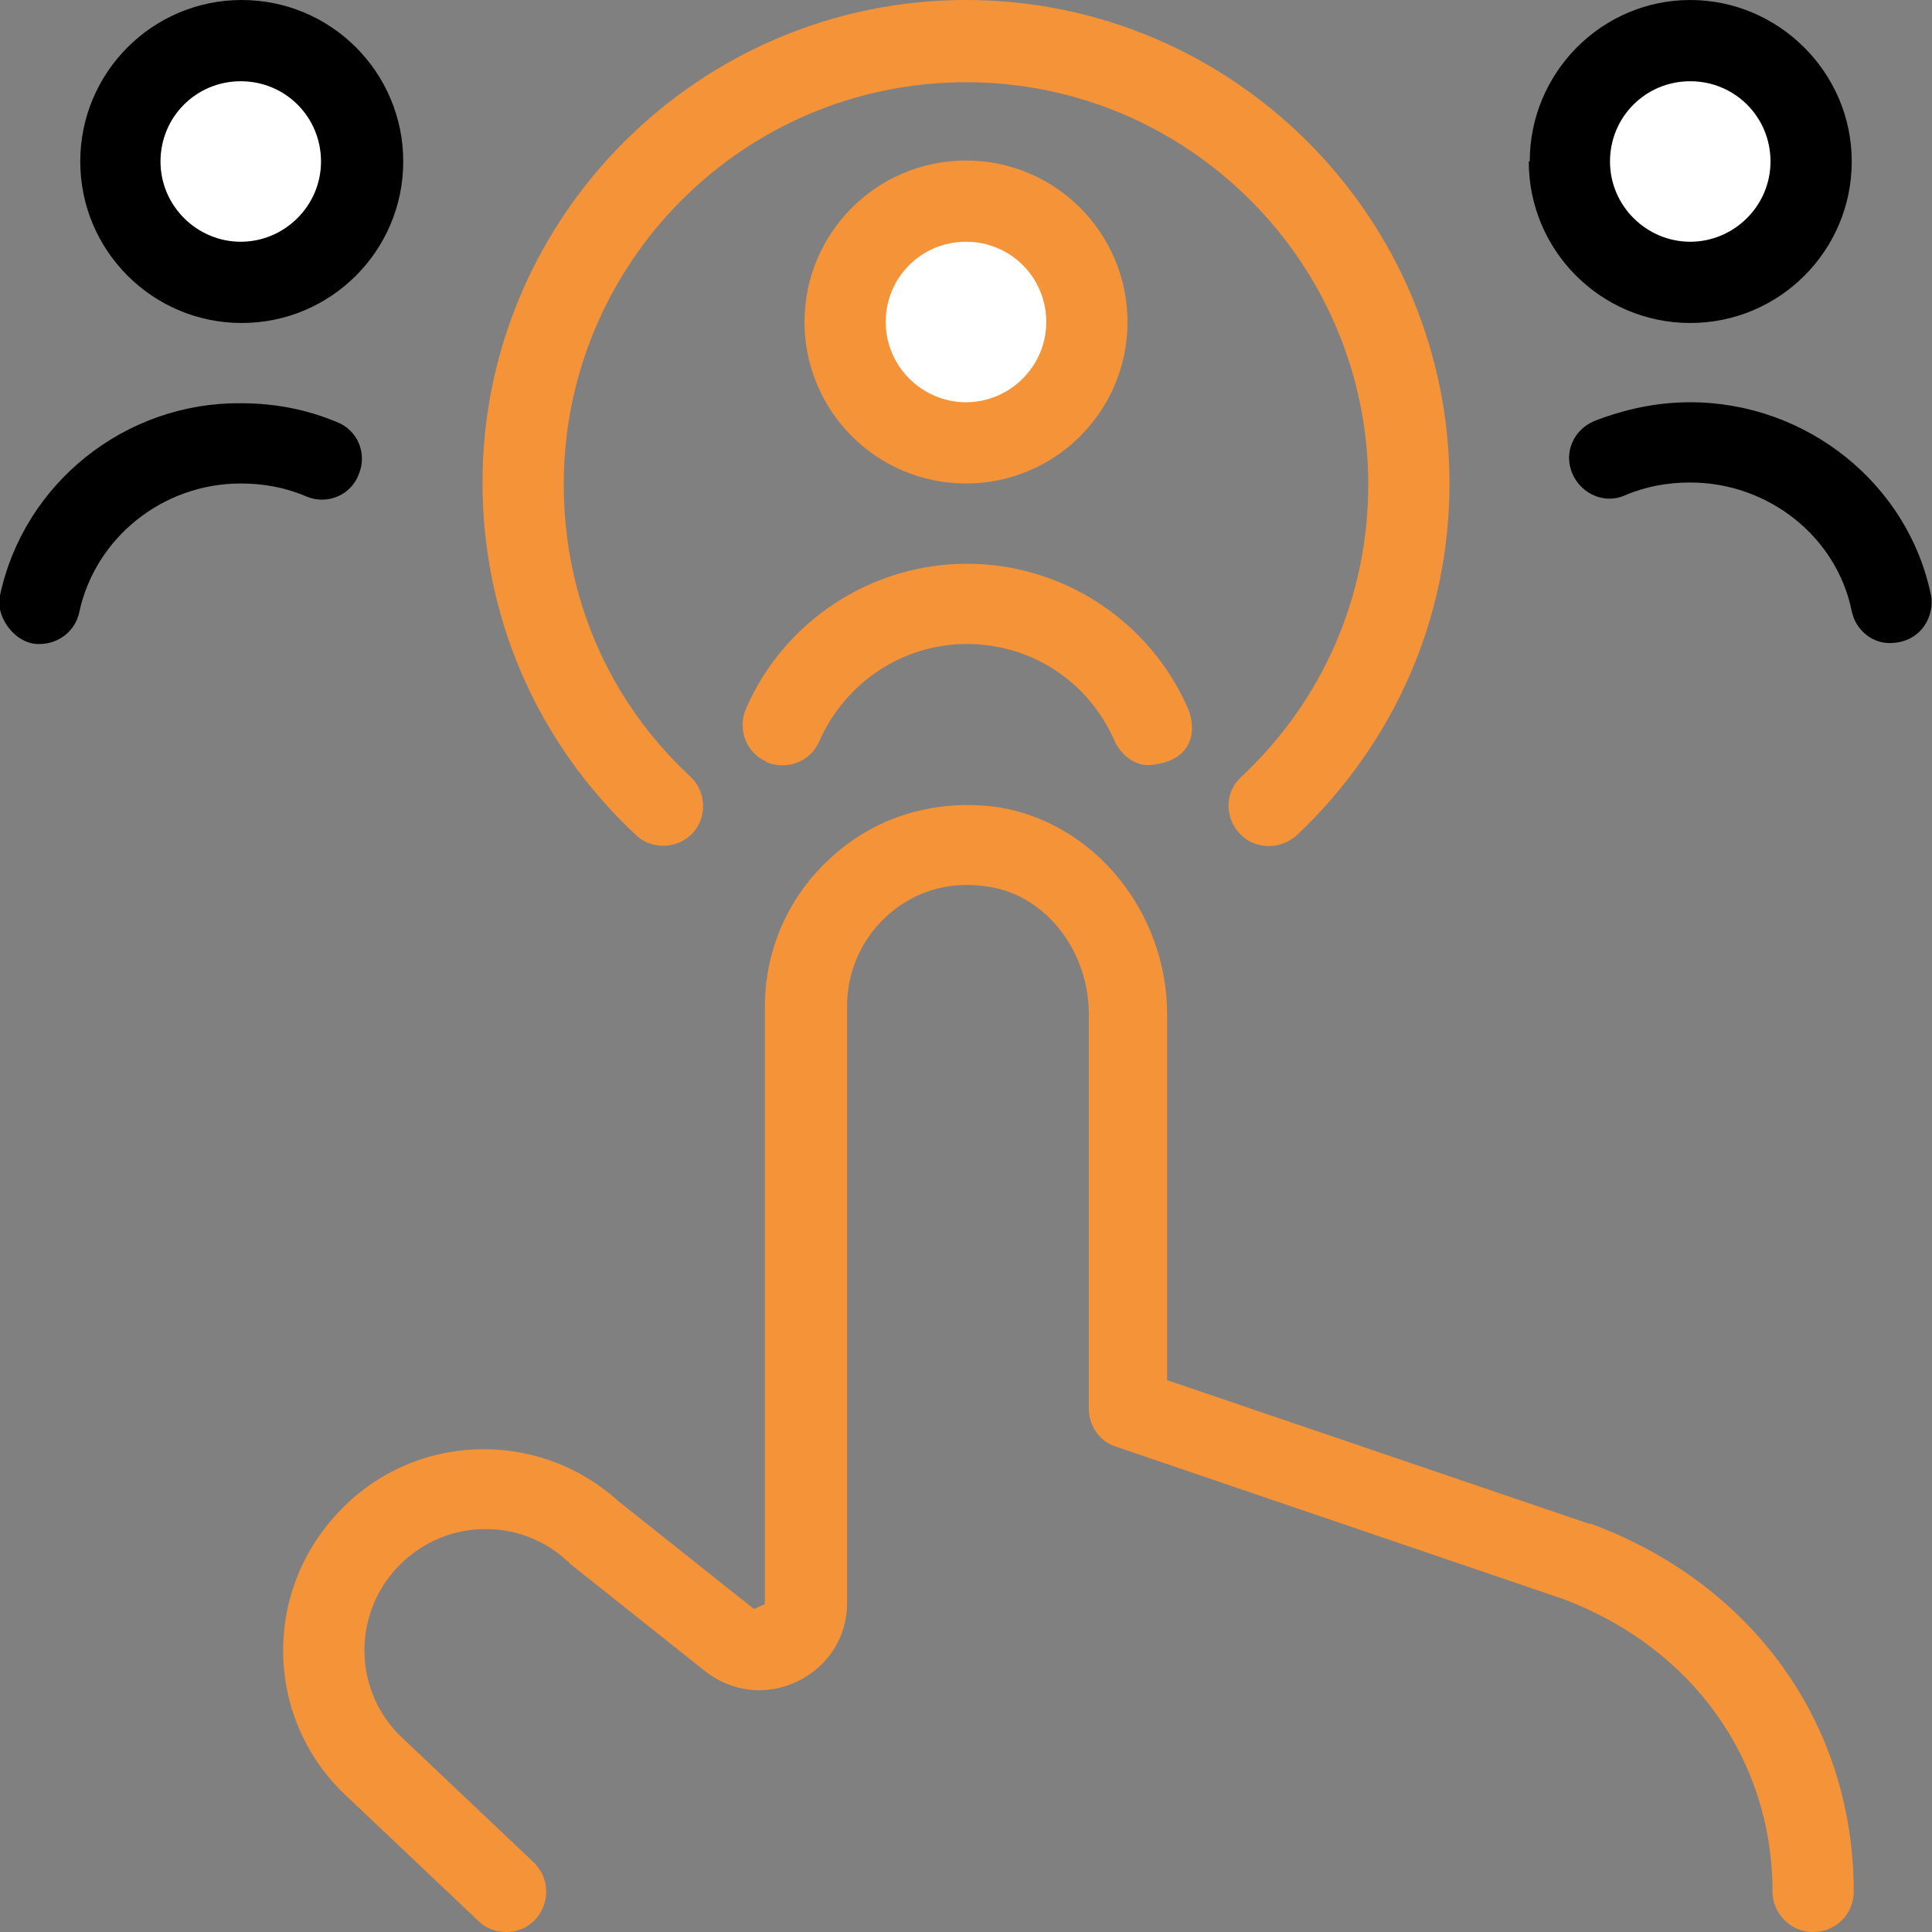
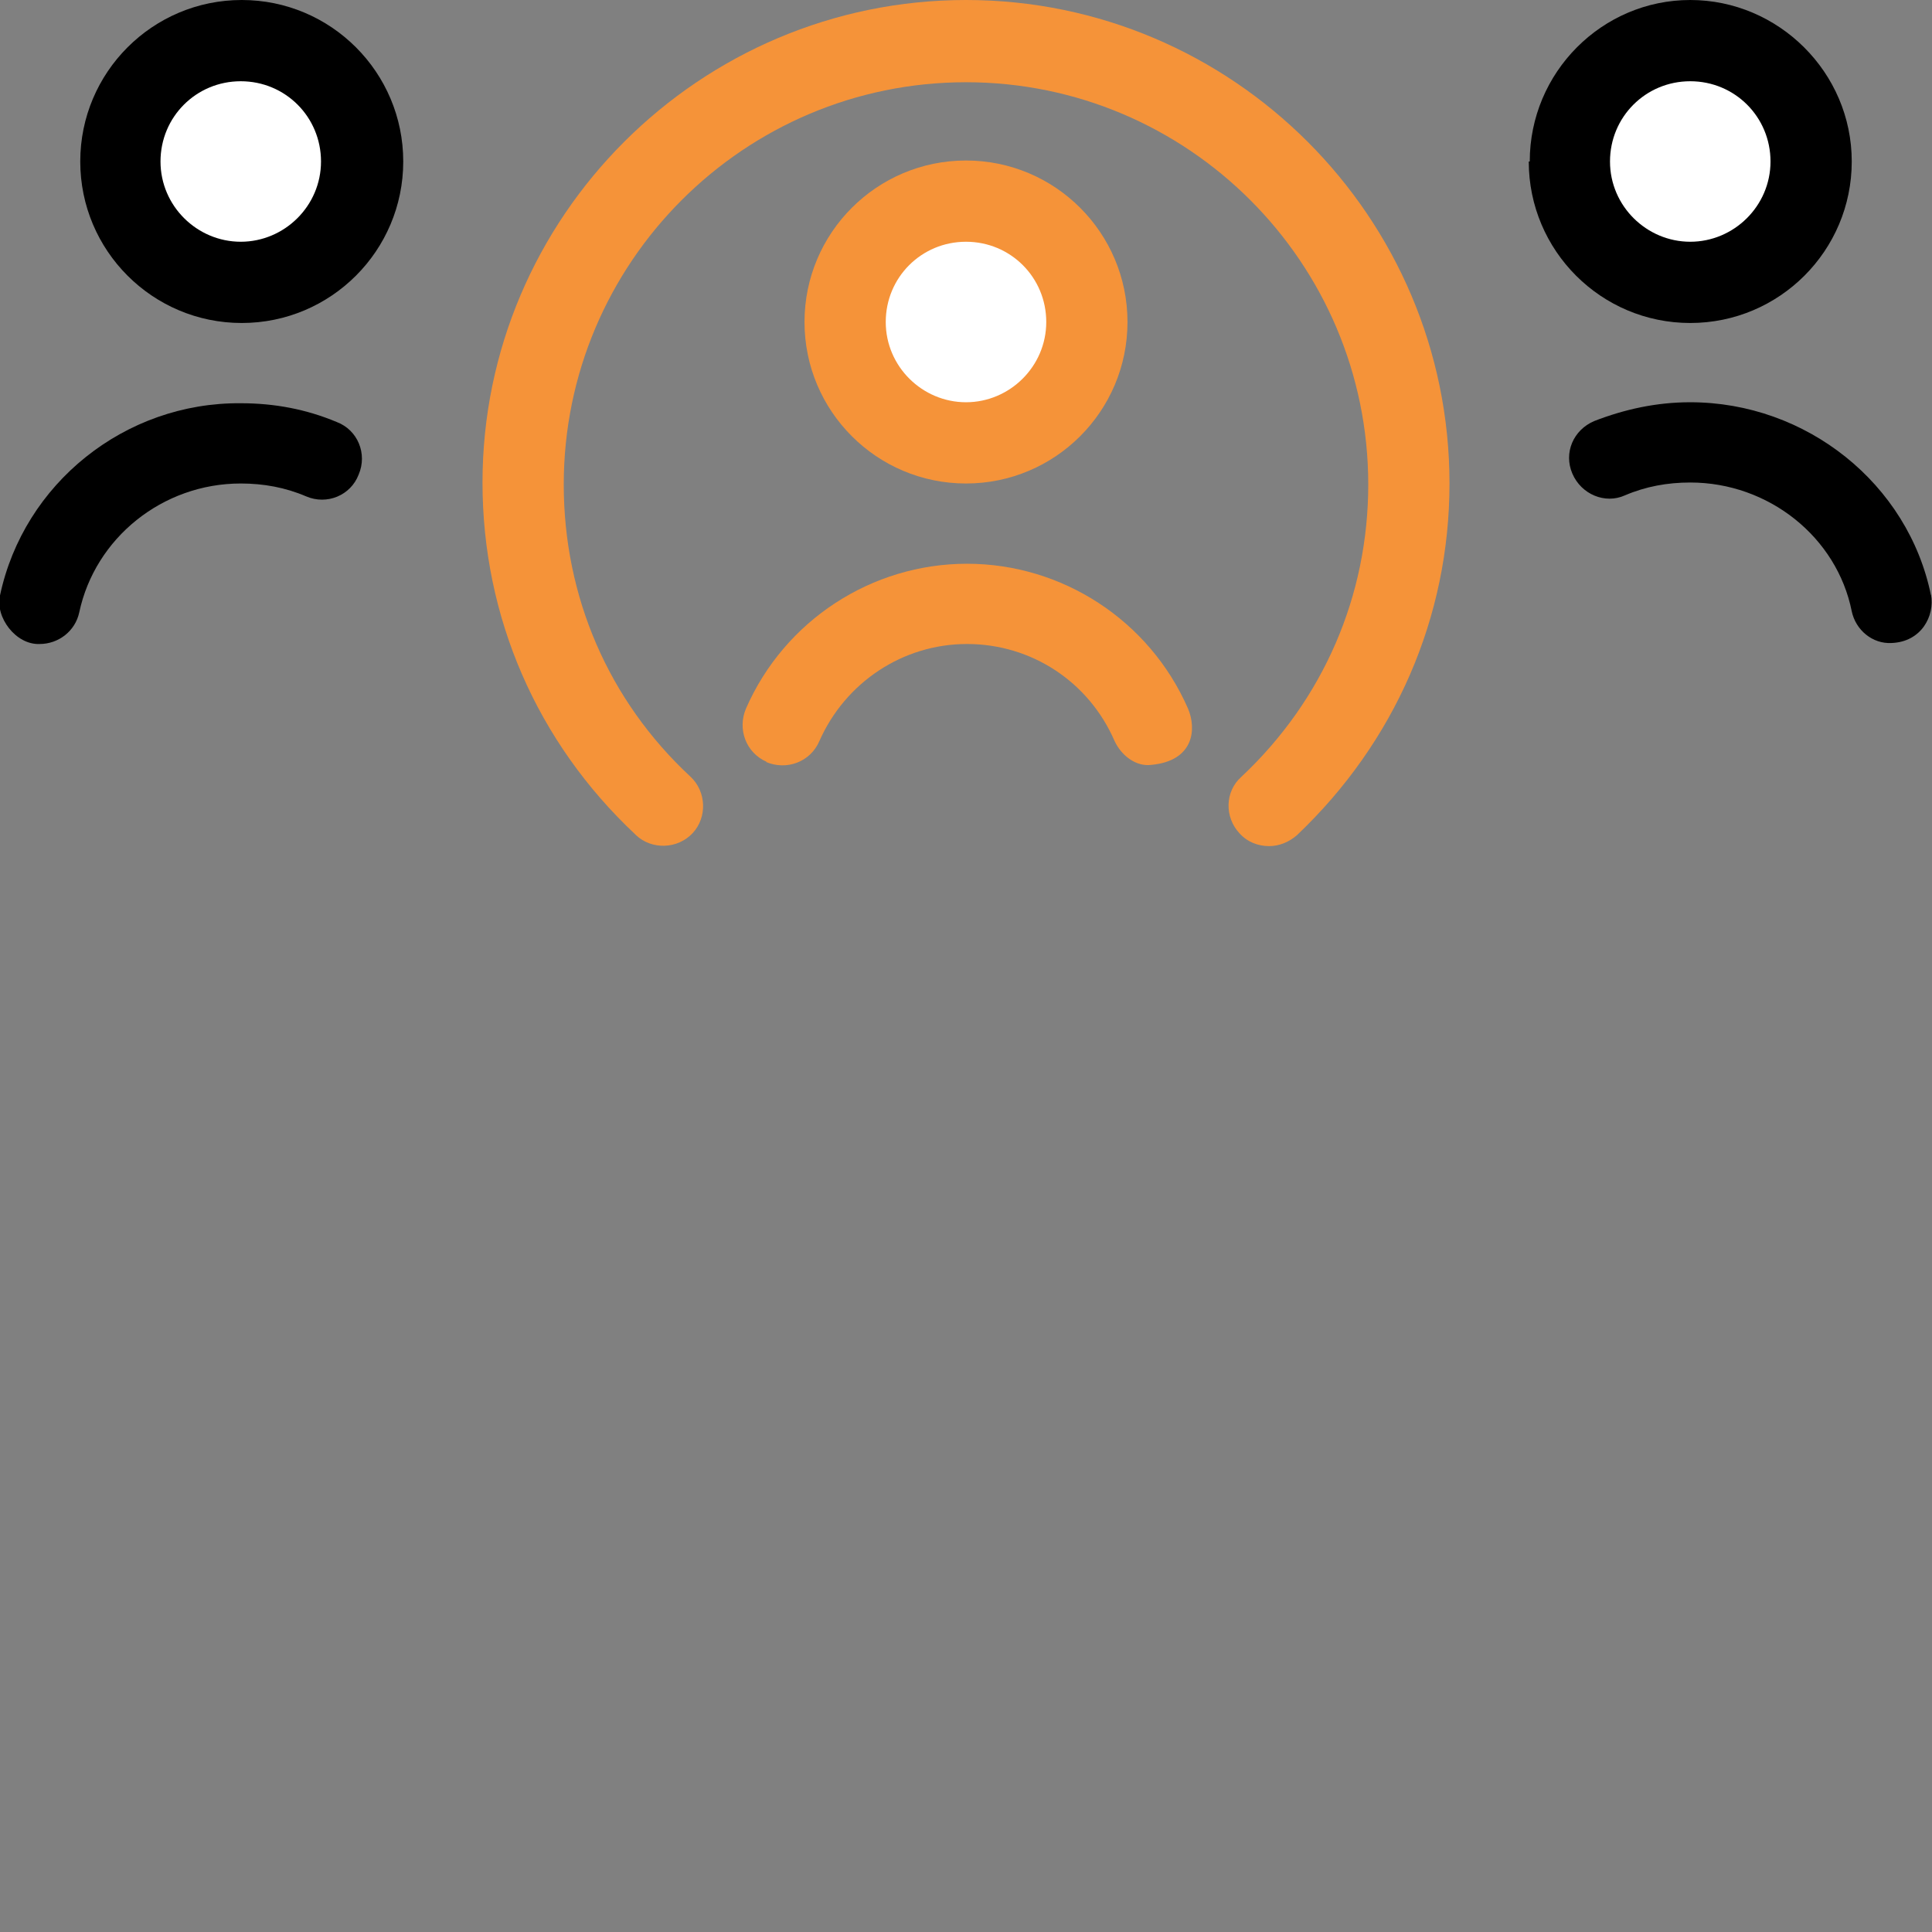
<svg xmlns="http://www.w3.org/2000/svg" overflow="hidden" id="Layer_2" viewBox="0 0 19.5 19.5">
  <rect x="0" y="0" width="19.5" height="19.5" fill="#808080" stroke="none" />
  <defs>
    <clipPath id="clippath">
      <rect fill="none" height="19.5" width="19.5" y="0" x="0" />
    </clipPath>
  </defs>
  <g id="Layer_1-2">
    <g clip-path="url(#clippath)">
      <path fill-rule="evenodd" d="M0.81 1.63C0.81 0.73 1.54 0 2.44 0 3.34 0 4.07 0.73 4.07 1.63 4.07 2.53 3.34 3.26 2.44 3.26 1.54 3.26 0.81 2.53 0.81 1.63" />
      <path fill-rule="evenodd" fill="#F59339" d="M8.12 3.25C8.12 2.35 8.85 1.62 9.75 1.62 10.65 1.62 11.38 2.35 11.38 3.25 11.38 4.15 10.65 4.88 9.75 4.88 8.85 4.88 8.12 4.15 8.12 3.25" />
      <path fill-rule="evenodd" d="M15.44 1.63C15.44 0.73 16.17 0 17.06 0 17.95 0 18.69 0.73 18.69 1.63 18.69 2.53 17.96 3.26 17.06 3.26 16.16 3.26 15.43 2.53 15.43 1.63" />
      <path fill-rule="evenodd" d="M3.62 4.79C3.71 4.58 3.61 4.34 3.4 4.26 3.09 4.13 2.77 4.07 2.43 4.07 1.26 4.06 0.24 4.88 0 6.01-0.05 6.23 0.16 6.51 0.4 6.5 0.59 6.5 0.76 6.37 0.8 6.18 0.96 5.43 1.64 4.88 2.43 4.88 2.66 4.88 2.88 4.92 3.09 5.01 3.3 5.1 3.54 5 3.62 4.79L3.62 4.79Z" />
      <path fill-rule="evenodd" fill="#FFFFFF" d="M1.62 1.63C1.62 2.08 1.99 2.44 2.43 2.44 2.87 2.44 3.24 2.08 3.24 1.63 3.24 1.18 2.88 0.82 2.43 0.82 1.98 0.82 1.62 1.18 1.62 1.63" />
-       <path fill-rule="evenodd" fill="#F59339" d="M16.04 15.38 11.78 13.93 11.78 10.24C11.78 9.21 11.05 8.31 10.09 8.15 9.49 8.06 8.89 8.22 8.44 8.61 7.98 9 7.72 9.56 7.72 10.16L7.72 16.19 7.61 16.24 6.24 15.15C6.24 15.15 6.24 15.15 6.24 15.15 5.42 14.41 4.16 14.46 3.41 15.27 2.64 16.09 2.68 17.37 3.5 18.13L4.83 19.39C4.9 19.46 5 19.5 5.11 19.5 5.47 19.5 5.65 19.06 5.39 18.8L4.06 17.54C3.57 17.08 3.55 16.31 4.01 15.82 4.47 15.33 5.24 15.3 5.73 15.76 5.73 15.76 5.73 15.76 5.74 15.76 5.74 15.76 5.74 15.77 5.75 15.78L7.12 16.87C7.39 17.08 7.74 17.12 8.05 16.97 8.36 16.82 8.55 16.52 8.55 16.18L8.55 10.15C8.55 9.79 8.71 9.45 8.98 9.22 9.26 8.98 9.61 8.89 9.98 8.95 10.56 9.04 10.99 9.6 10.99 10.24L10.99 14.22C10.99 14.39 11.1 14.55 11.26 14.6L15.78 16.14C17.08 16.63 17.89 17.76 17.89 19.09 17.89 19.31 18.07 19.5 18.3 19.5 18.53 19.5 18.71 19.32 18.71 19.09 18.71 17.41 17.7 15.99 16.06 15.38L16.06 15.38Z" />
-       <path fill-rule="evenodd" d="M19.49 6.01C19.26 4.88 18.23 4.06 17.06 4.06 16.72 4.06 16.4 4.13 16.09 4.25 15.88 4.34 15.78 4.57 15.87 4.78 15.96 4.99 16.2 5.09 16.4 5 16.61 4.91 16.83 4.87 17.06 4.87 17.85 4.87 18.54 5.42 18.69 6.17 18.73 6.36 18.9 6.5 19.09 6.49 19.39 6.48 19.53 6.22 19.49 6L19.49 6Z" />
+       <path fill-rule="evenodd" d="M19.49 6.01C19.26 4.88 18.23 4.06 17.06 4.06 16.72 4.06 16.4 4.13 16.09 4.25 15.88 4.34 15.78 4.57 15.87 4.78 15.96 4.99 16.2 5.09 16.4 5 16.61 4.91 16.83 4.87 17.06 4.87 17.85 4.87 18.54 5.42 18.69 6.17 18.73 6.36 18.9 6.5 19.09 6.49 19.39 6.48 19.53 6.22 19.49 6L19.49 6" />
      <path fill-rule="evenodd" fill="#FFFFFF" d="M8.94 3.25C8.94 3.7 9.31 4.06 9.75 4.06 10.19 4.06 10.56 3.7 10.56 3.25 10.56 2.8 10.2 2.44 9.75 2.44 9.3 2.44 8.94 2.8 8.94 3.25" />
      <path fill-rule="evenodd" fill="#F59339" d="M7.73 7.69C7.94 7.78 8.18 7.69 8.27 7.48 8.53 6.89 9.11 6.5 9.76 6.5 10.41 6.5 10.99 6.88 11.25 7.48 11.32 7.63 11.47 7.74 11.62 7.72 12.05 7.68 12.08 7.36 11.99 7.15 11.6 6.26 10.72 5.69 9.76 5.69 8.8 5.69 7.92 6.26 7.53 7.15 7.44 7.36 7.53 7.6 7.74 7.69" />
      <path fill-rule="evenodd" fill="#FFFFFF" d="M16.25 1.63C16.25 2.08 16.62 2.44 17.06 2.44 17.5 2.44 17.87 2.08 17.87 1.63 17.87 1.18 17.51 0.82 17.06 0.82 16.61 0.82 16.25 1.18 16.25 1.63" />
      <path fill-rule="evenodd" fill="#F59339" d="M6.41 8.42C5.42 7.49 4.87 6.23 4.87 4.87 4.87 2.19 7.06 0 9.75 0 12.44 0 14.63 2.19 14.63 4.88 14.63 6.23 14.08 7.49 13.09 8.43 13.01 8.5 12.91 8.54 12.81 8.54 12.7 8.54 12.59 8.5 12.51 8.41 12.36 8.25 12.36 7.99 12.53 7.84 13.36 7.06 13.81 6.01 13.81 4.89 13.81 2.65 11.99 0.83 9.75 0.83 7.51 0.83 5.69 2.65 5.69 4.89 5.69 6.02 6.14 7.07 6.97 7.84 7.13 7.99 7.14 8.25 6.99 8.41 6.84 8.57 6.58 8.58 6.42 8.43" />
    </g>
  </g>
</svg>